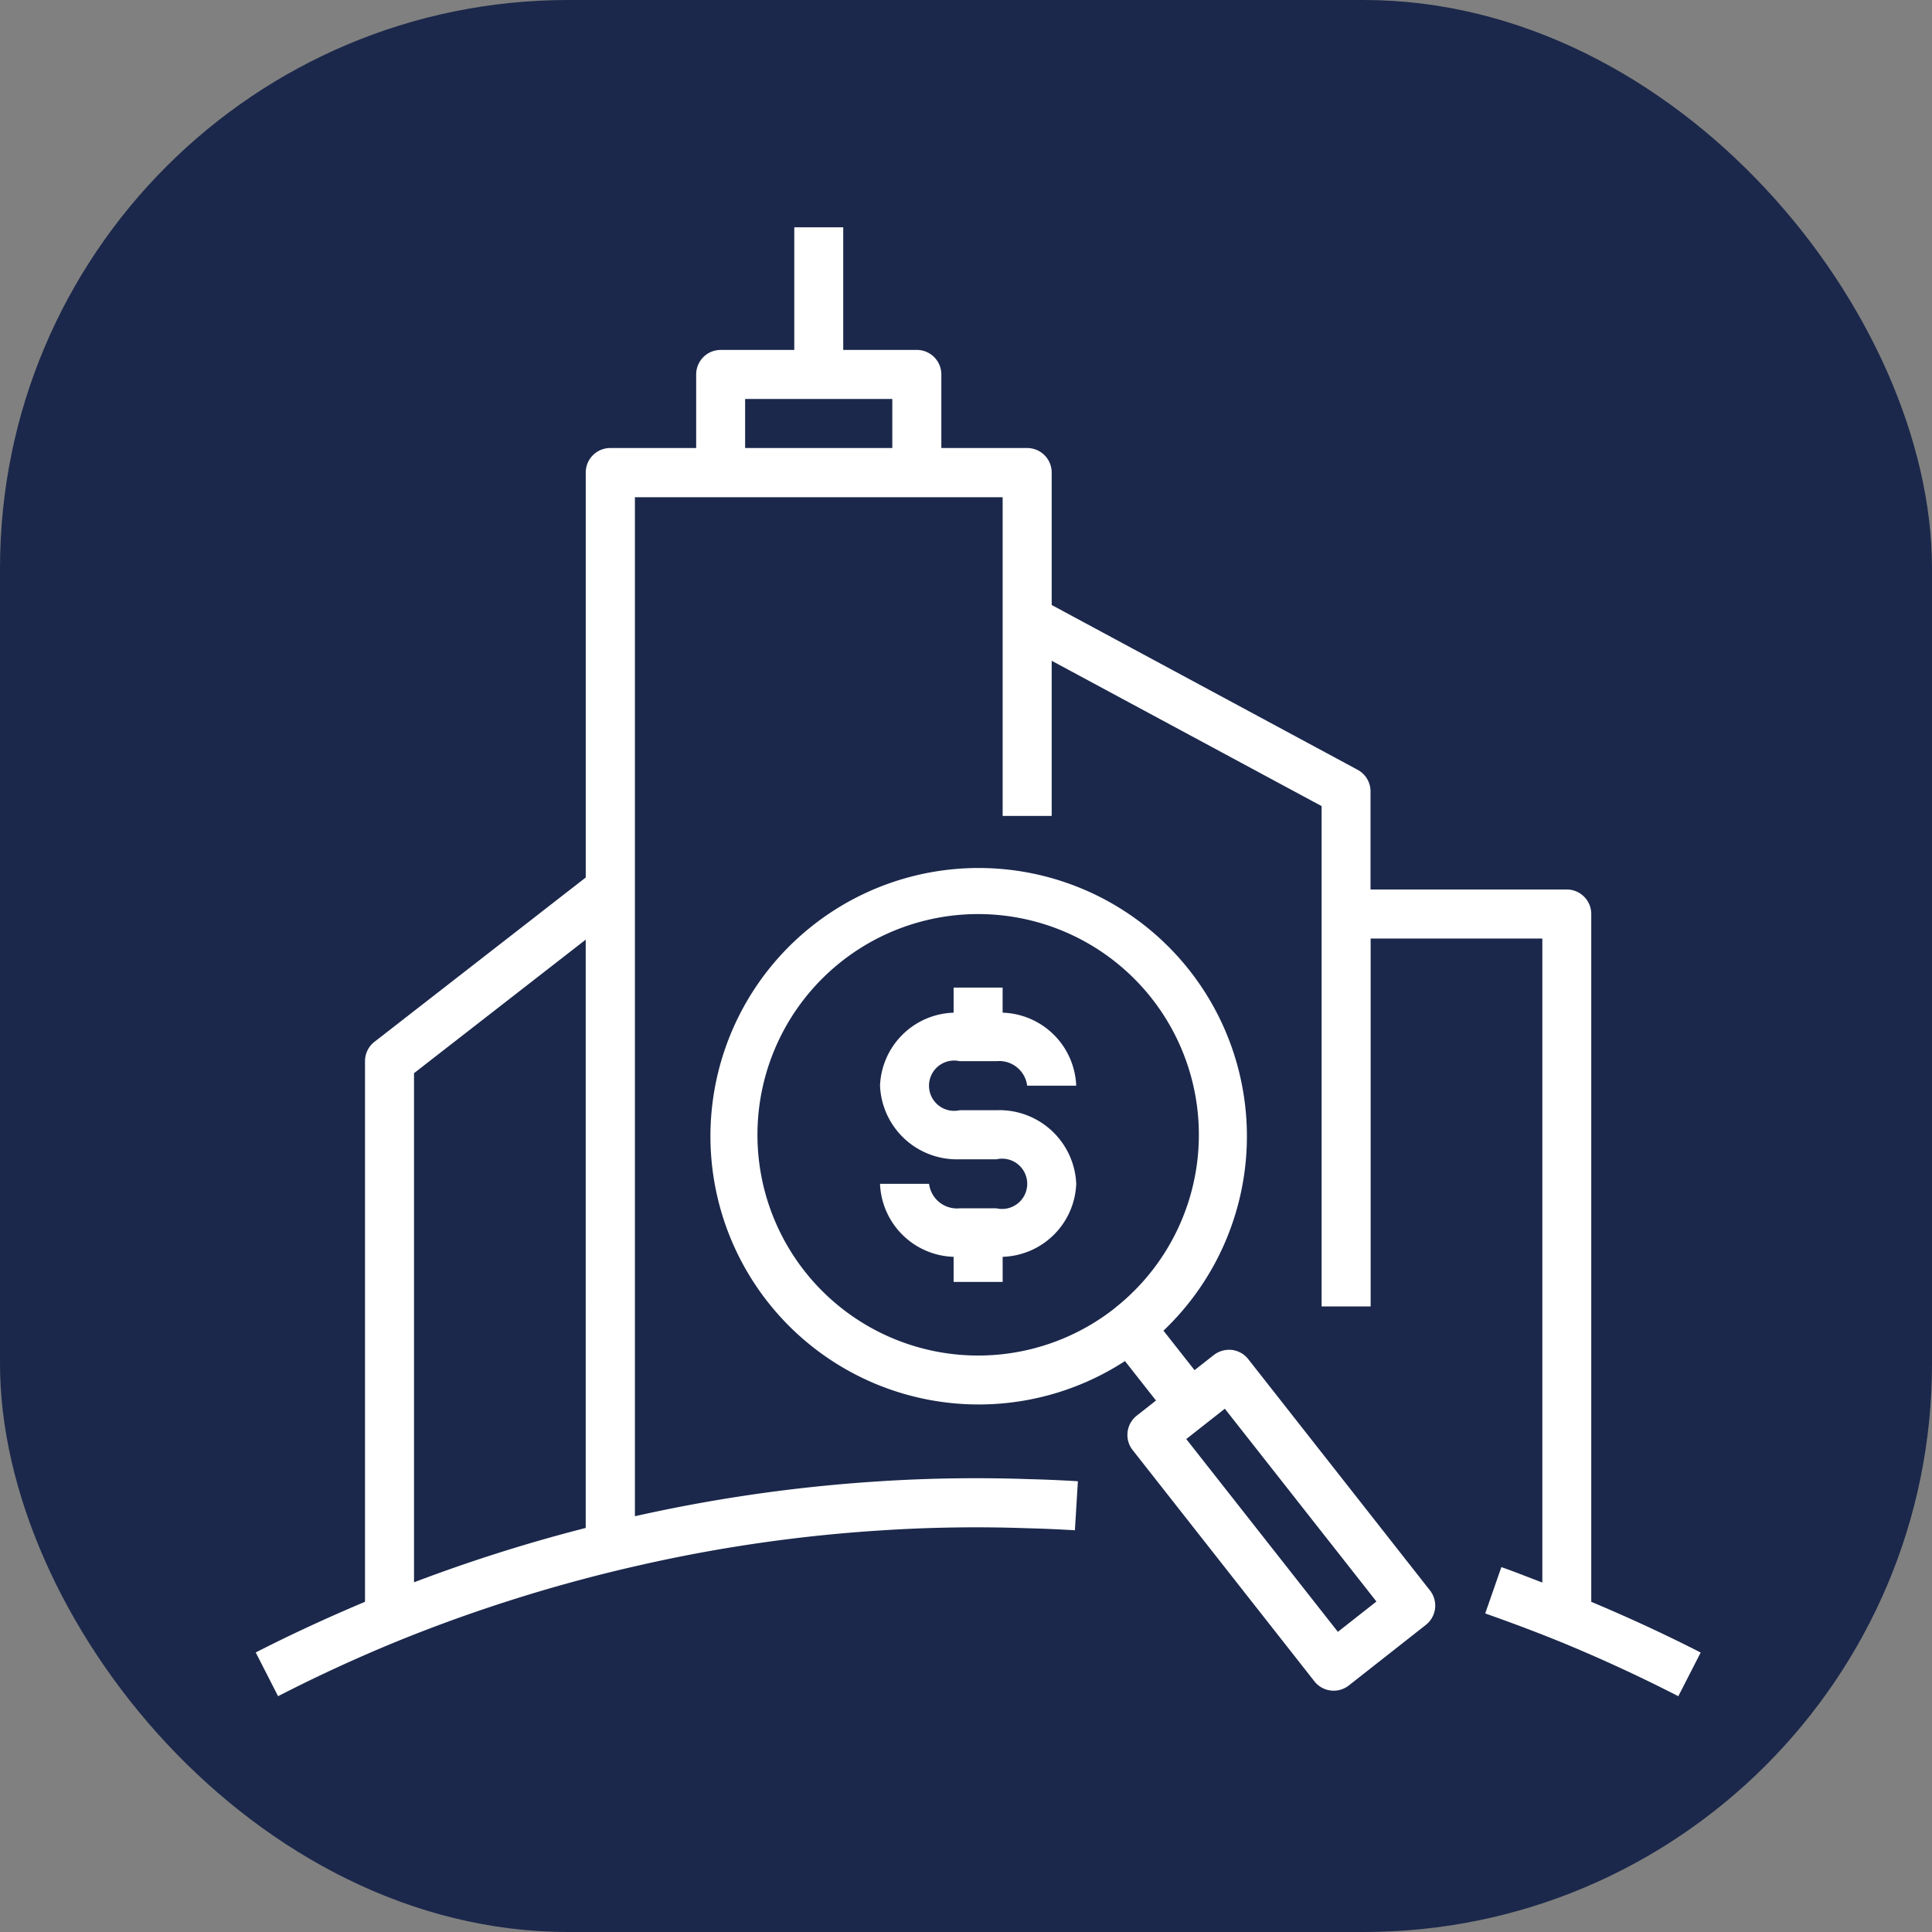
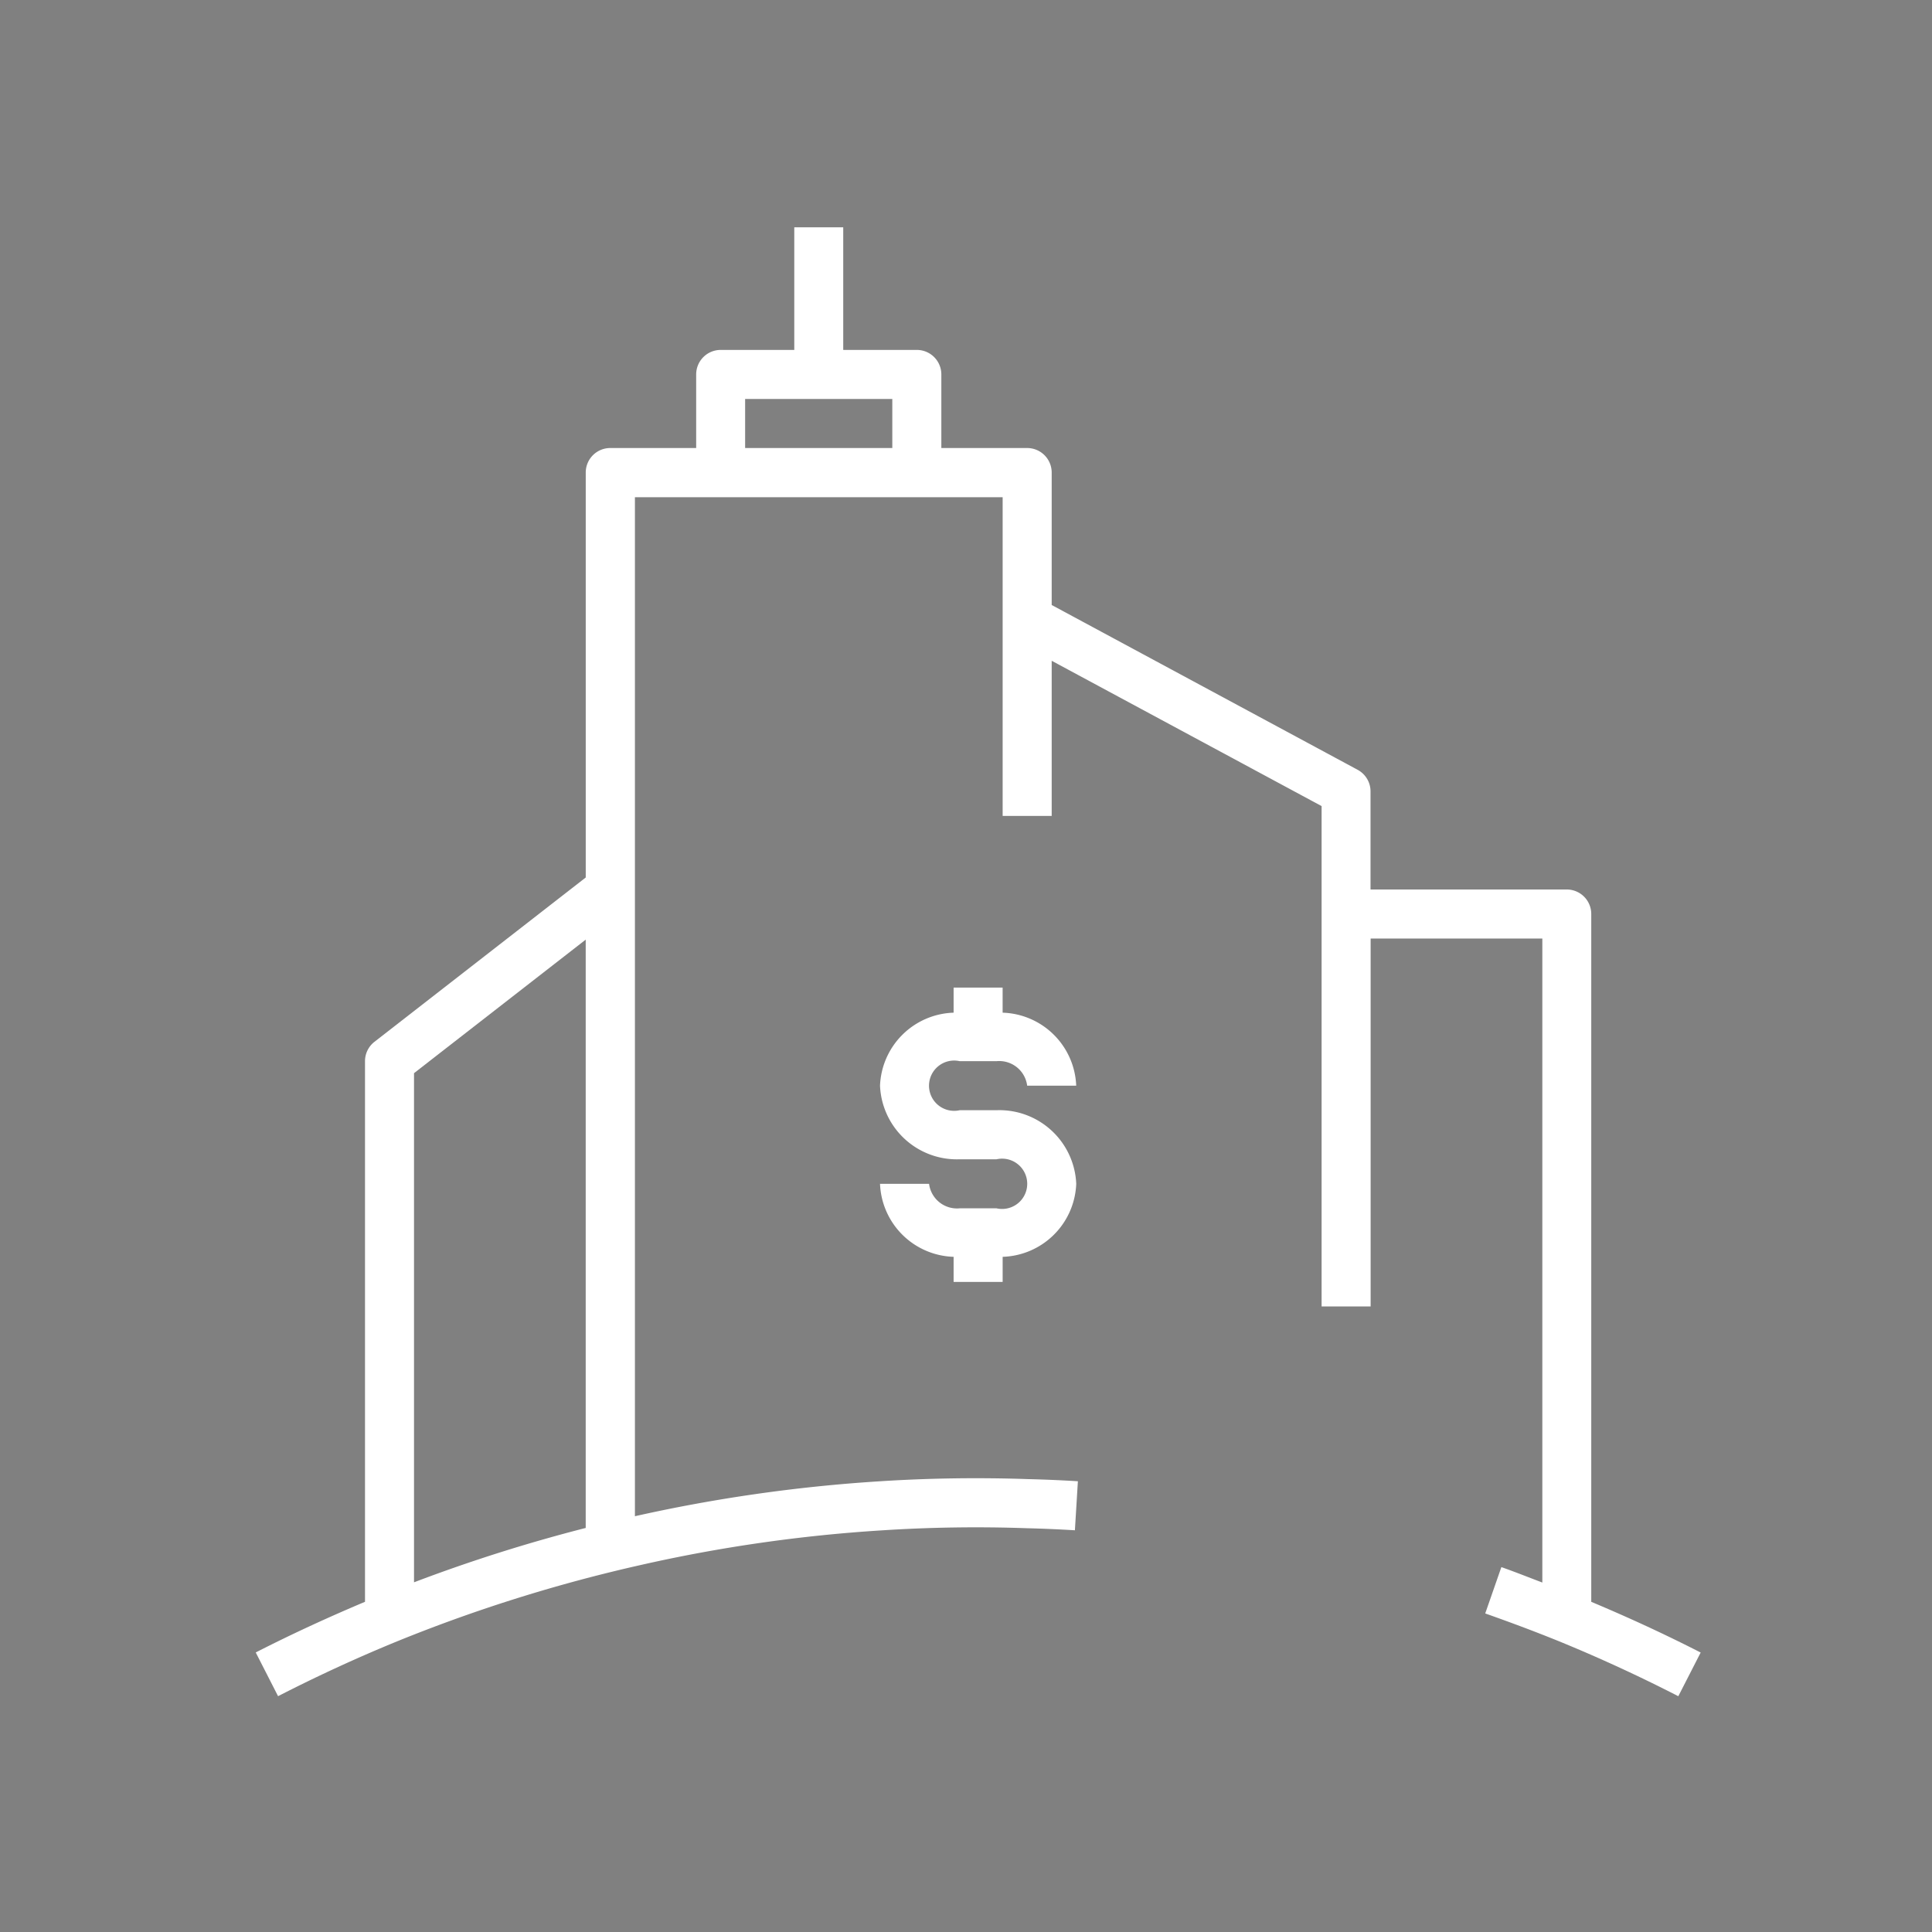
<svg xmlns="http://www.w3.org/2000/svg" width="68" height="68" viewBox="0 0 68 68">
  <rect x="0" y="0" width="68" height="68" fill="#808080" stroke="none" />
  <g id="Raggruppa_434" data-name="Raggruppa 434" transform="translate(24075 23232)">
-     <rect id="Rettangolo_253" data-name="Rettangolo 253" width="68" height="68" rx="20" transform="translate(-24075 -23232)" fill="#1b284b" />
    <g id="assessment" transform="translate(-24066 -23224)">
      <path id="Tracciato_141" data-name="Tracciato 141" d="M49.551,50.379V26.17a.863.863,0,0,0-.863-.863H41.782V21.854a.863.863,0,0,0-.454-.76l-10.768-5.8V10.632a.863.863,0,0,0-.863-.863H26.676V7.179a.863.863,0,0,0-.863-.863h-2.59V2H21.5V6.316h-2.59a.863.863,0,0,0-.863.863v2.59H15.023a.863.863,0,0,0-.863.863V24.885L6.724,30.668a.863.863,0,0,0-.333.681V50.378c-1.284.541-2.575,1.133-3.846,1.783L3.331,53.7c1.4-.719,2.834-1.377,4.246-1.953a54.5,54.5,0,0,1,8.5-2.66,53.458,53.458,0,0,1,8.5-1.223,51.01,51.01,0,0,1,5.1-.076q.847.021,1.7.073l.105-1.726c-.586-.036-1.172-.061-1.749-.075-1.748-.06-3.519-.035-5.266.079a55.22,55.22,0,0,0-8.576,1.227V11.5H28.834V22.717h1.726V17.257l9.5,5.115v17.61h1.726V27.033h6.043V49.7c-.482-.182-.962-.375-1.442-.543l-.568,1.631c.85.3,1.707.619,2.547.959,1.415.577,2.849,1.235,4.249,1.954l.787-1.537C52.127,51.511,50.837,50.919,49.551,50.379Zm-35.392-2.6a56.143,56.143,0,0,0-6.043,1.913V31.772l6.043-4.7ZM24.95,9.769H19.77V8.043H24.95Z" transform="translate(-2.544 -2)" fill="#fff" />
-       <path id="Tracciato_142" data-name="Tracciato 142" d="M40.014,45.41a.863.863,0,0,0-.576-.324.886.886,0,0,0-.636.179l-.678.533L37.03,44.408a9.441,9.441,0,1,0-1.355,1.07l1.092,1.389-.678.533a.863.863,0,0,0-.145,1.209l6.4,8.143a.863.863,0,0,0,1.209.144l2.714-2.134a.863.863,0,0,0,.145-1.209Zm-4.7-1.791a7.769,7.769,0,1,1,1.3-10.909A7.769,7.769,0,0,1,35.31,43.619Zm7.855,11.389-5.336-6.785,1.357-1.068,5.336,6.786Z" transform="translate(-5.08 -5.573)" fill="#fff" />
      <path id="Tracciato_143" data-name="Tracciato 143" d="M30.805,35.59H32.1a.991.991,0,0,1,1.079.863h1.726a2.676,2.676,0,0,0-2.59-2.57V33H30.59v.883A2.676,2.676,0,0,0,28,36.453a2.707,2.707,0,0,0,2.805,2.59H32.1a.885.885,0,1,1,0,1.726H30.805a.991.991,0,0,1-1.079-.863H28a2.676,2.676,0,0,0,2.59,2.57v.883h1.726v-.883a2.676,2.676,0,0,0,2.59-2.57,2.707,2.707,0,0,0-2.805-2.59H30.805a.885.885,0,1,1,0-1.726Z" transform="translate(-6.026 -6.24)" fill="#fff" />
    </g>
  </g>
</svg>